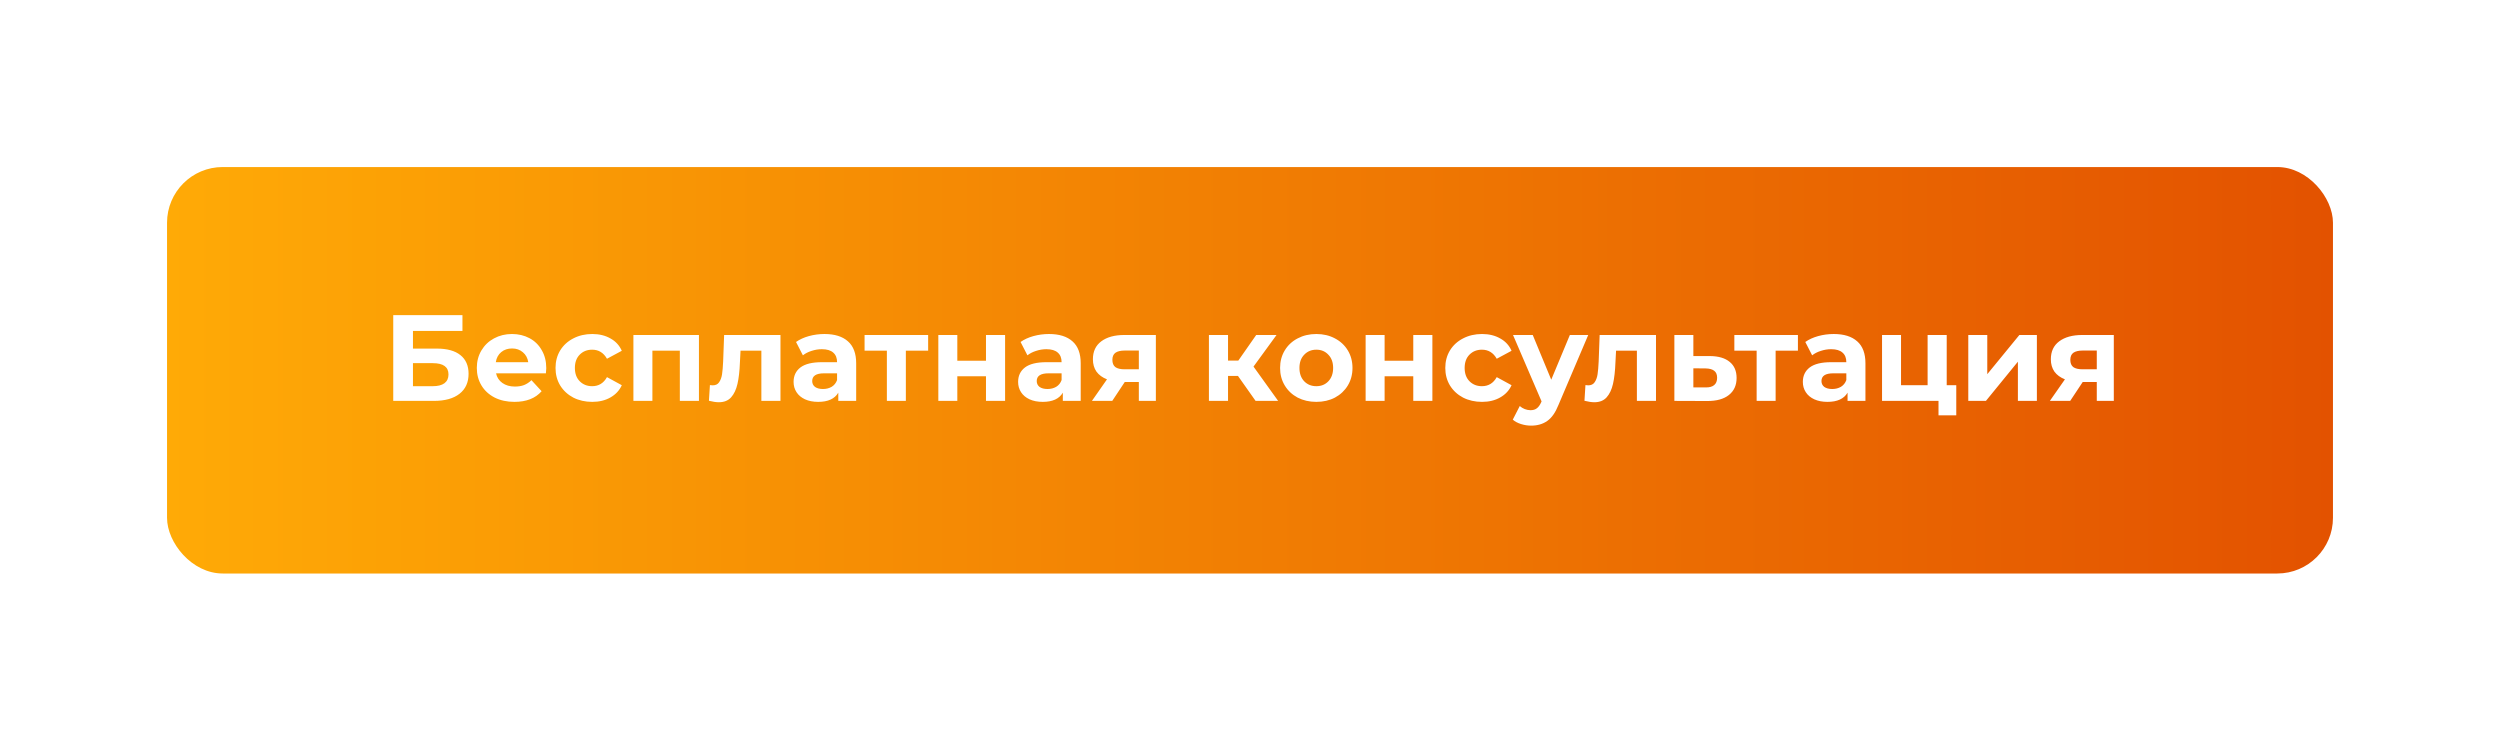
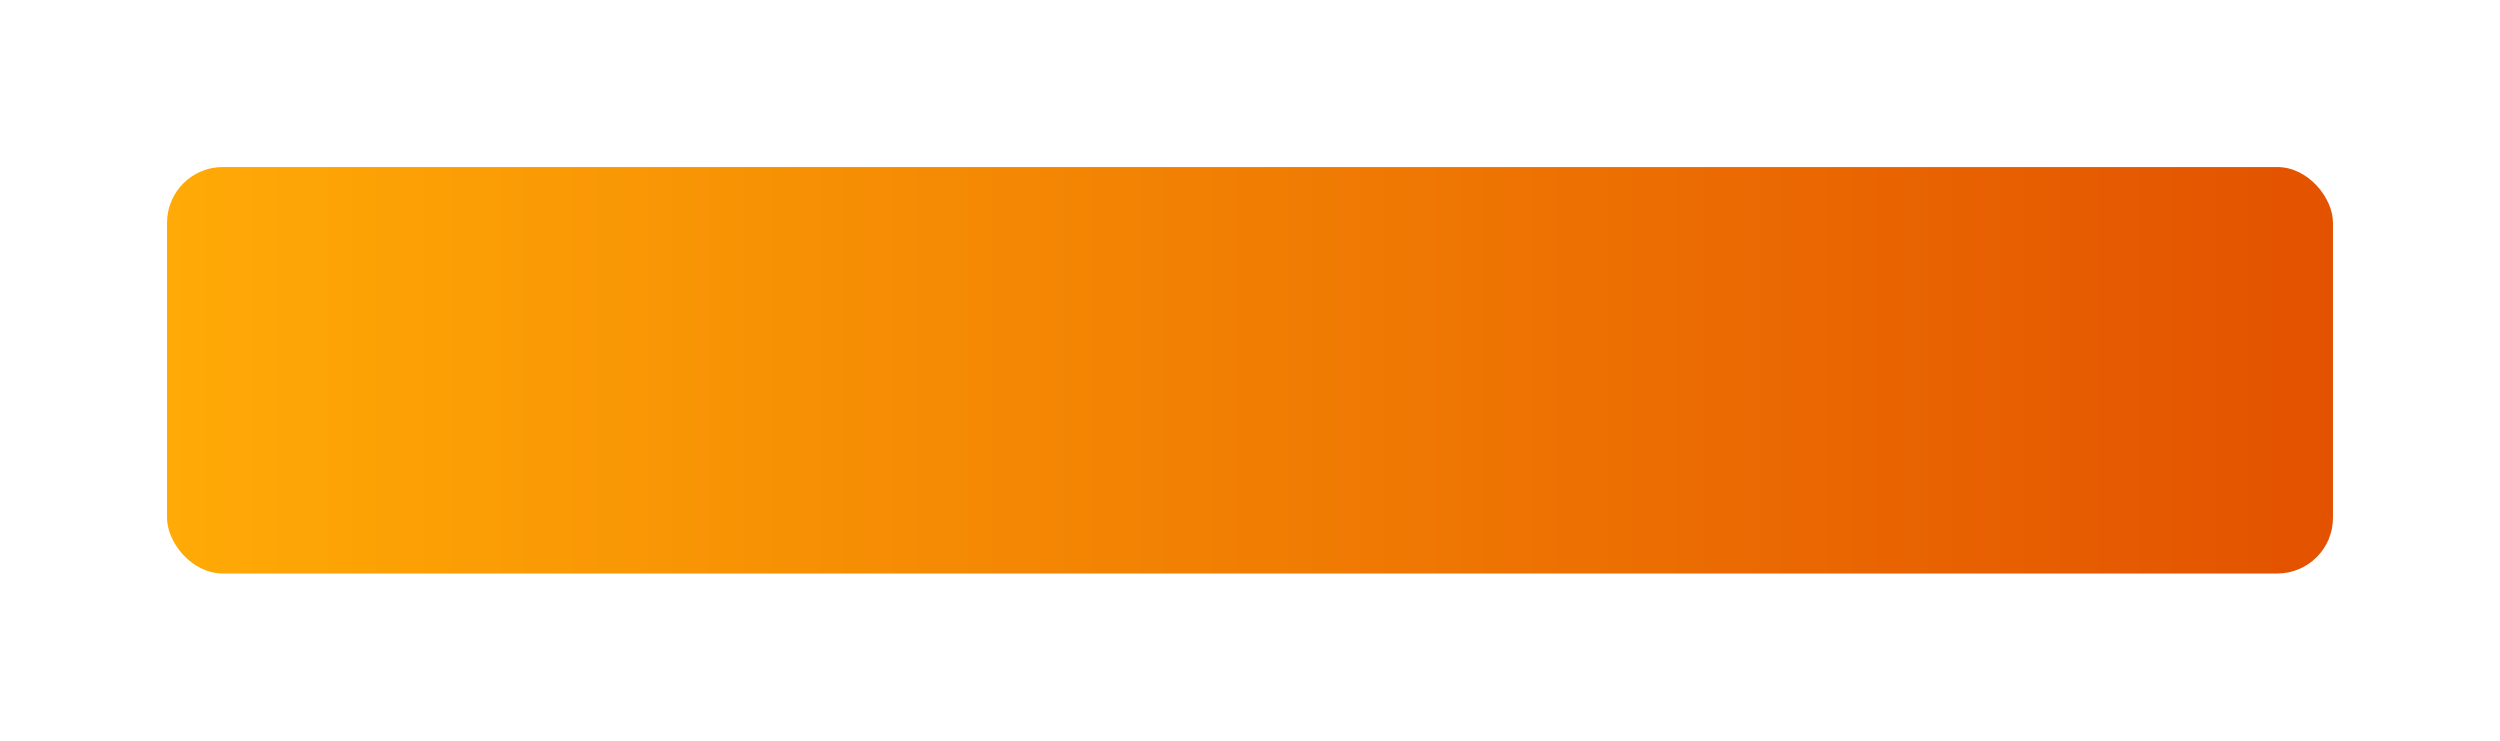
<svg xmlns="http://www.w3.org/2000/svg" width="449" height="133" viewBox="0 0 449 133" fill="none">
  <g filter="url(#filter0_d)">
    <rect x="30" y="28" width="389" height="73" rx="10" fill="url(#paint0_linear)" />
  </g>
-   <path d="M70.626 56.6H83.056V59.438H74.168V62.606H78.436C80.299 62.606 81.714 62.995 82.682 63.772C83.665 64.549 84.156 65.671 84.156 67.138C84.156 68.678 83.613 69.873 82.528 70.724C81.443 71.575 79.91 72 77.93 72H70.626V56.6ZM77.732 69.36C78.641 69.36 79.338 69.184 79.822 68.832C80.306 68.465 80.548 67.937 80.548 67.248C80.548 65.899 79.609 65.224 77.732 65.224H74.168V69.36H77.732ZM98.11 66.126C98.11 66.17 98.088 66.478 98.044 67.05H89.09C89.251 67.783 89.633 68.363 90.234 68.788C90.835 69.213 91.583 69.426 92.478 69.426C93.094 69.426 93.637 69.338 94.106 69.162C94.59 68.971 95.037 68.678 95.448 68.282L97.274 70.262C96.159 71.538 94.531 72.176 92.39 72.176C91.055 72.176 89.875 71.919 88.848 71.406C87.821 70.878 87.029 70.152 86.472 69.228C85.915 68.304 85.636 67.255 85.636 66.082C85.636 64.923 85.907 63.882 86.45 62.958C87.007 62.019 87.763 61.293 88.716 60.78C89.684 60.252 90.762 59.988 91.95 59.988C93.109 59.988 94.157 60.237 95.096 60.736C96.035 61.235 96.768 61.953 97.296 62.892C97.839 63.816 98.11 64.894 98.11 66.126ZM91.972 62.584C91.195 62.584 90.542 62.804 90.014 63.244C89.486 63.684 89.163 64.285 89.046 65.048H94.876C94.759 64.3 94.436 63.706 93.908 63.266C93.38 62.811 92.735 62.584 91.972 62.584ZM106.373 72.176C105.111 72.176 103.975 71.919 102.963 71.406C101.965 70.878 101.181 70.152 100.609 69.228C100.051 68.304 99.773 67.255 99.773 66.082C99.773 64.909 100.051 63.86 100.609 62.936C101.181 62.012 101.965 61.293 102.963 60.78C103.975 60.252 105.111 59.988 106.373 59.988C107.619 59.988 108.705 60.252 109.629 60.78C110.567 61.293 111.249 62.034 111.675 63.002L109.013 64.432C108.397 63.347 107.509 62.804 106.351 62.804C105.456 62.804 104.715 63.097 104.129 63.684C103.542 64.271 103.249 65.07 103.249 66.082C103.249 67.094 103.542 67.893 104.129 68.48C104.715 69.067 105.456 69.36 106.351 69.36C107.524 69.36 108.411 68.817 109.013 67.732L111.675 69.184C111.249 70.123 110.567 70.856 109.629 71.384C108.705 71.912 107.619 72.176 106.373 72.176ZM125.53 60.164V72H122.098V62.98H117.17V72H113.76V60.164H125.53ZM140.173 60.164V72H136.741V62.98H133.001L132.891 65.07C132.832 66.625 132.686 67.915 132.451 68.942C132.216 69.969 131.835 70.775 131.307 71.362C130.779 71.949 130.046 72.242 129.107 72.242C128.608 72.242 128.014 72.154 127.325 71.978L127.501 69.162C127.736 69.191 127.904 69.206 128.007 69.206C128.52 69.206 128.902 69.023 129.151 68.656C129.415 68.275 129.591 67.798 129.679 67.226C129.767 66.639 129.833 65.869 129.877 64.916L130.053 60.164H140.173ZM148.071 59.988C149.905 59.988 151.313 60.428 152.295 61.308C153.278 62.173 153.769 63.486 153.769 65.246V72H150.557V70.526C149.912 71.626 148.709 72.176 146.949 72.176C146.04 72.176 145.248 72.022 144.573 71.714C143.913 71.406 143.407 70.981 143.055 70.438C142.703 69.895 142.527 69.279 142.527 68.59C142.527 67.49 142.938 66.625 143.759 65.994C144.595 65.363 145.879 65.048 147.609 65.048H150.337C150.337 64.3 150.11 63.728 149.655 63.332C149.201 62.921 148.519 62.716 147.609 62.716C146.979 62.716 146.355 62.819 145.739 63.024C145.138 63.215 144.625 63.479 144.199 63.816L142.967 61.418C143.613 60.963 144.383 60.611 145.277 60.362C146.187 60.113 147.118 59.988 148.071 59.988ZM147.807 69.866C148.394 69.866 148.915 69.734 149.369 69.47C149.824 69.191 150.147 68.788 150.337 68.26V67.05H147.983C146.575 67.05 145.871 67.512 145.871 68.436C145.871 68.876 146.04 69.228 146.377 69.492C146.729 69.741 147.206 69.866 147.807 69.866ZM166.695 62.98H162.691V72H159.281V62.98H155.277V60.164H166.695V62.98ZM168.524 60.164H171.934V64.784H177.082V60.164H180.514V72H177.082V67.578H171.934V72H168.524V60.164ZM188.397 59.988C190.231 59.988 191.639 60.428 192.621 61.308C193.604 62.173 194.095 63.486 194.095 65.246V72H190.883V70.526C190.238 71.626 189.035 72.176 187.275 72.176C186.366 72.176 185.574 72.022 184.899 71.714C184.239 71.406 183.733 70.981 183.381 70.438C183.029 69.895 182.853 69.279 182.853 68.59C182.853 67.49 183.264 66.625 184.085 65.994C184.921 65.363 186.205 65.048 187.935 65.048H190.663C190.663 64.3 190.436 63.728 189.981 63.332C189.527 62.921 188.845 62.716 187.935 62.716C187.305 62.716 186.681 62.819 186.065 63.024C185.464 63.215 184.951 63.479 184.525 63.816L183.293 61.418C183.939 60.963 184.709 60.611 185.603 60.362C186.513 60.113 187.444 59.988 188.397 59.988ZM188.133 69.866C188.72 69.866 189.241 69.734 189.695 69.47C190.15 69.191 190.473 68.788 190.663 68.26V67.05H188.309C186.901 67.05 186.197 67.512 186.197 68.436C186.197 68.876 186.366 69.228 186.703 69.492C187.055 69.741 187.532 69.866 188.133 69.866ZM207.593 60.164V72H204.535V68.612H202.005L199.761 72H196.109L198.815 68.128C197.993 67.805 197.363 67.343 196.923 66.742C196.497 66.126 196.285 65.385 196.285 64.52C196.285 63.127 196.783 62.056 197.781 61.308C198.793 60.545 200.179 60.164 201.939 60.164H207.593ZM202.005 62.958C201.271 62.958 200.714 63.09 200.333 63.354C199.966 63.618 199.783 64.043 199.783 64.63C199.783 65.217 199.959 65.649 200.311 65.928C200.677 66.192 201.227 66.324 201.961 66.324H204.535V62.958H202.005ZM222.336 67.512H220.554V72H217.122V60.164H220.554V64.762H222.402L225.614 60.164H229.266L225.13 65.84L229.552 72H225.504L222.336 67.512ZM236.416 72.176C235.169 72.176 234.047 71.919 233.05 71.406C232.067 70.878 231.297 70.152 230.74 69.228C230.182 68.304 229.904 67.255 229.904 66.082C229.904 64.909 230.182 63.86 230.74 62.936C231.297 62.012 232.067 61.293 233.05 60.78C234.047 60.252 235.169 59.988 236.416 59.988C237.662 59.988 238.777 60.252 239.76 60.78C240.742 61.293 241.512 62.012 242.07 62.936C242.627 63.86 242.906 64.909 242.906 66.082C242.906 67.255 242.627 68.304 242.07 69.228C241.512 70.152 240.742 70.878 239.76 71.406C238.777 71.919 237.662 72.176 236.416 72.176ZM236.416 69.36C237.296 69.36 238.014 69.067 238.572 68.48C239.144 67.879 239.43 67.079 239.43 66.082C239.43 65.085 239.144 64.293 238.572 63.706C238.014 63.105 237.296 62.804 236.416 62.804C235.536 62.804 234.81 63.105 234.238 63.706C233.666 64.293 233.38 65.085 233.38 66.082C233.38 67.079 233.666 67.879 234.238 68.48C234.81 69.067 235.536 69.36 236.416 69.36ZM245.266 60.164H248.676V64.784H253.824V60.164H257.256V72H253.824V67.578H248.676V72H245.266V60.164ZM266.174 72.176C264.912 72.176 263.776 71.919 262.764 71.406C261.766 70.878 260.982 70.152 260.41 69.228C259.852 68.304 259.574 67.255 259.574 66.082C259.574 64.909 259.852 63.86 260.41 62.936C260.982 62.012 261.766 61.293 262.764 60.78C263.776 60.252 264.912 59.988 266.174 59.988C267.42 59.988 268.506 60.252 269.43 60.78C270.368 61.293 271.05 62.034 271.476 63.002L268.814 64.432C268.198 63.347 267.31 62.804 266.152 62.804C265.257 62.804 264.516 63.097 263.93 63.684C263.343 64.271 263.05 65.07 263.05 66.082C263.05 67.094 263.343 67.893 263.93 68.48C264.516 69.067 265.257 69.36 266.152 69.36C267.325 69.36 268.212 68.817 268.814 67.732L271.476 69.184C271.05 70.123 270.368 70.856 269.43 71.384C268.506 71.912 267.42 72.176 266.174 72.176ZM285.247 60.164L279.901 72.726C279.359 74.09 278.684 75.051 277.877 75.608C277.085 76.165 276.125 76.444 274.995 76.444C274.379 76.444 273.771 76.349 273.169 76.158C272.568 75.967 272.077 75.703 271.695 75.366L272.949 72.924C273.213 73.159 273.514 73.342 273.851 73.474C274.203 73.606 274.548 73.672 274.885 73.672C275.355 73.672 275.736 73.555 276.029 73.32C276.323 73.1 276.587 72.726 276.821 72.198L276.865 72.088L271.739 60.164H275.281L278.603 68.194L281.947 60.164H285.247ZM297.417 60.164V72H293.985V62.98H290.245L290.135 65.07C290.076 66.625 289.93 67.915 289.695 68.942C289.46 69.969 289.079 70.775 288.551 71.362C288.023 71.949 287.29 72.242 286.351 72.242C285.852 72.242 285.258 72.154 284.569 71.978L284.745 69.162C284.98 69.191 285.148 69.206 285.251 69.206C285.764 69.206 286.146 69.023 286.395 68.656C286.659 68.275 286.835 67.798 286.923 67.226C287.011 66.639 287.077 65.869 287.121 64.916L287.297 60.164H297.417ZM307.119 63.948C308.659 63.963 309.84 64.315 310.661 65.004C311.483 65.679 311.893 66.639 311.893 67.886C311.893 69.191 311.431 70.211 310.507 70.944C309.598 71.663 308.315 72.022 306.657 72.022L300.717 72V60.164H304.127V63.948H307.119ZM306.349 69.58C307.009 69.595 307.515 69.455 307.867 69.162C308.219 68.869 308.395 68.429 308.395 67.842C308.395 67.27 308.219 66.852 307.867 66.588C307.53 66.324 307.024 66.185 306.349 66.17L304.127 66.148V69.58H306.349ZM322.907 62.98H318.903V72H315.493V62.98H311.489V60.164H322.907V62.98ZM329.335 59.988C331.168 59.988 332.576 60.428 333.559 61.308C334.542 62.173 335.033 63.486 335.033 65.246V72H331.821V70.526C331.176 71.626 329.973 72.176 328.213 72.176C327.304 72.176 326.512 72.022 325.837 71.714C325.177 71.406 324.671 70.981 324.319 70.438C323.967 69.895 323.791 69.279 323.791 68.59C323.791 67.49 324.202 66.625 325.023 65.994C325.859 65.363 327.142 65.048 328.873 65.048H331.601C331.601 64.3 331.374 63.728 330.919 63.332C330.464 62.921 329.782 62.716 328.873 62.716C328.242 62.716 327.619 62.819 327.003 63.024C326.402 63.215 325.888 63.479 325.463 63.816L324.231 61.418C324.876 60.963 325.646 60.611 326.541 60.362C327.45 60.113 328.382 59.988 329.335 59.988ZM329.071 69.866C329.658 69.866 330.178 69.734 330.633 69.47C331.088 69.191 331.41 68.788 331.601 68.26V67.05H329.247C327.839 67.05 327.135 67.512 327.135 68.436C327.135 68.876 327.304 69.228 327.641 69.492C327.993 69.741 328.47 69.866 329.071 69.866ZM351.346 69.184V74.596H348.156V72H338.014V60.164H341.424V69.184H346.198V60.164H349.63V69.184H351.346ZM353.504 60.164H356.914V67.204L362.678 60.164H365.824V72H362.414V64.96L356.672 72H353.504V60.164ZM379.64 60.164V72H376.582V68.612H374.052L371.808 72H368.156L370.862 68.128C370.04 67.805 369.41 67.343 368.97 66.742C368.544 66.126 368.332 65.385 368.332 64.52C368.332 63.127 368.83 62.056 369.828 61.308C370.84 60.545 372.226 60.164 373.986 60.164H379.64ZM374.052 62.958C373.318 62.958 372.761 63.09 372.38 63.354C372.013 63.618 371.83 64.043 371.83 64.63C371.83 65.217 372.006 65.649 372.358 65.928C372.724 66.192 373.274 66.324 374.008 66.324H376.582V62.958H374.052Z" fill="white" />
  <defs>
    <filter id="filter0_d" x="0" y="0" width="449" height="133" filterUnits="userSpaceOnUse" color-interpolation-filters="sRGB">
      <feFlood flood-opacity="0" result="BackgroundImageFix" />
      <feColorMatrix in="SourceAlpha" type="matrix" values="0 0 0 0 0 0 0 0 0 0 0 0 0 0 0 0 0 0 127 0" />
      <feOffset dy="2" />
      <feGaussianBlur stdDeviation="15" />
      <feColorMatrix type="matrix" values="0 0 0 0 0.176 0 0 0 0 0.177 0 0 0 0 0.196 0 0 0 0.25 0" />
      <feBlend mode="normal" in2="BackgroundImageFix" result="effect1_dropShadow" />
      <feBlend mode="normal" in="SourceGraphic" in2="effect1_dropShadow" result="shape" />
    </filter>
    <linearGradient id="paint0_linear" x1="30" y1="64.5" x2="419" y2="64.5" gradientUnits="userSpaceOnUse">
      <stop stop-color="#FFAA06" />
      <stop offset="1" stop-color="#E35200" />
    </linearGradient>
  </defs>
</svg>